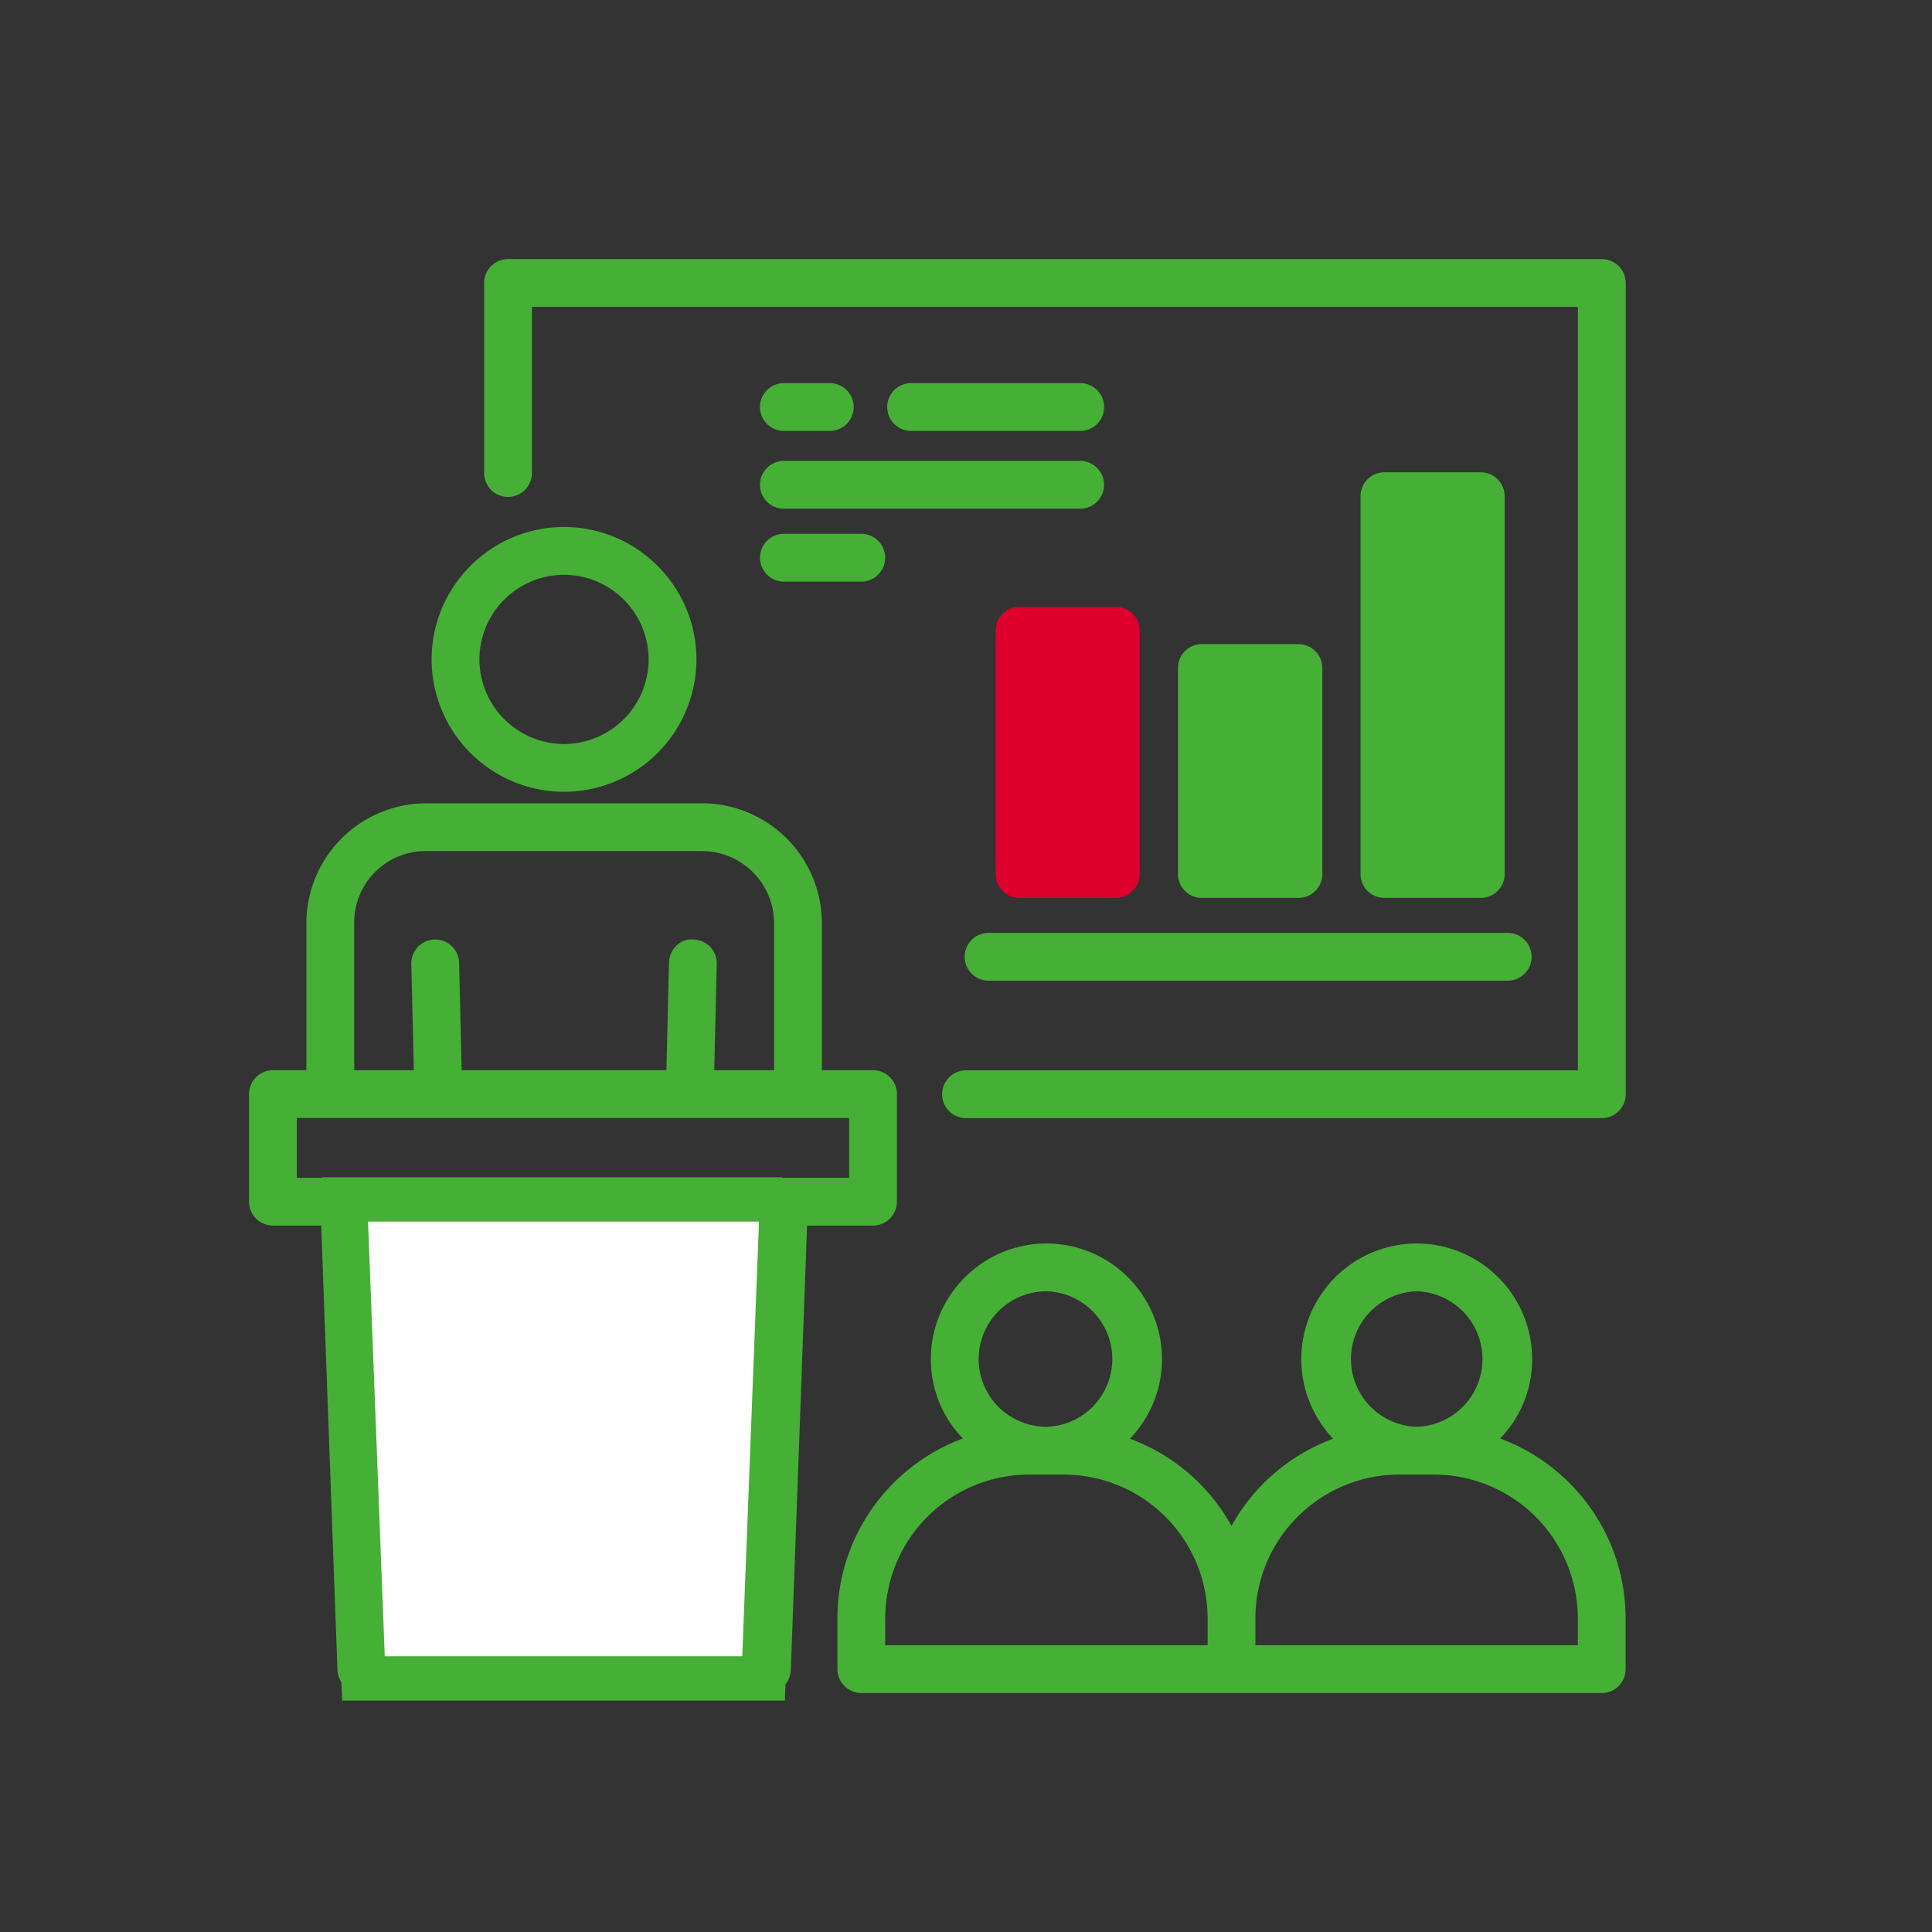
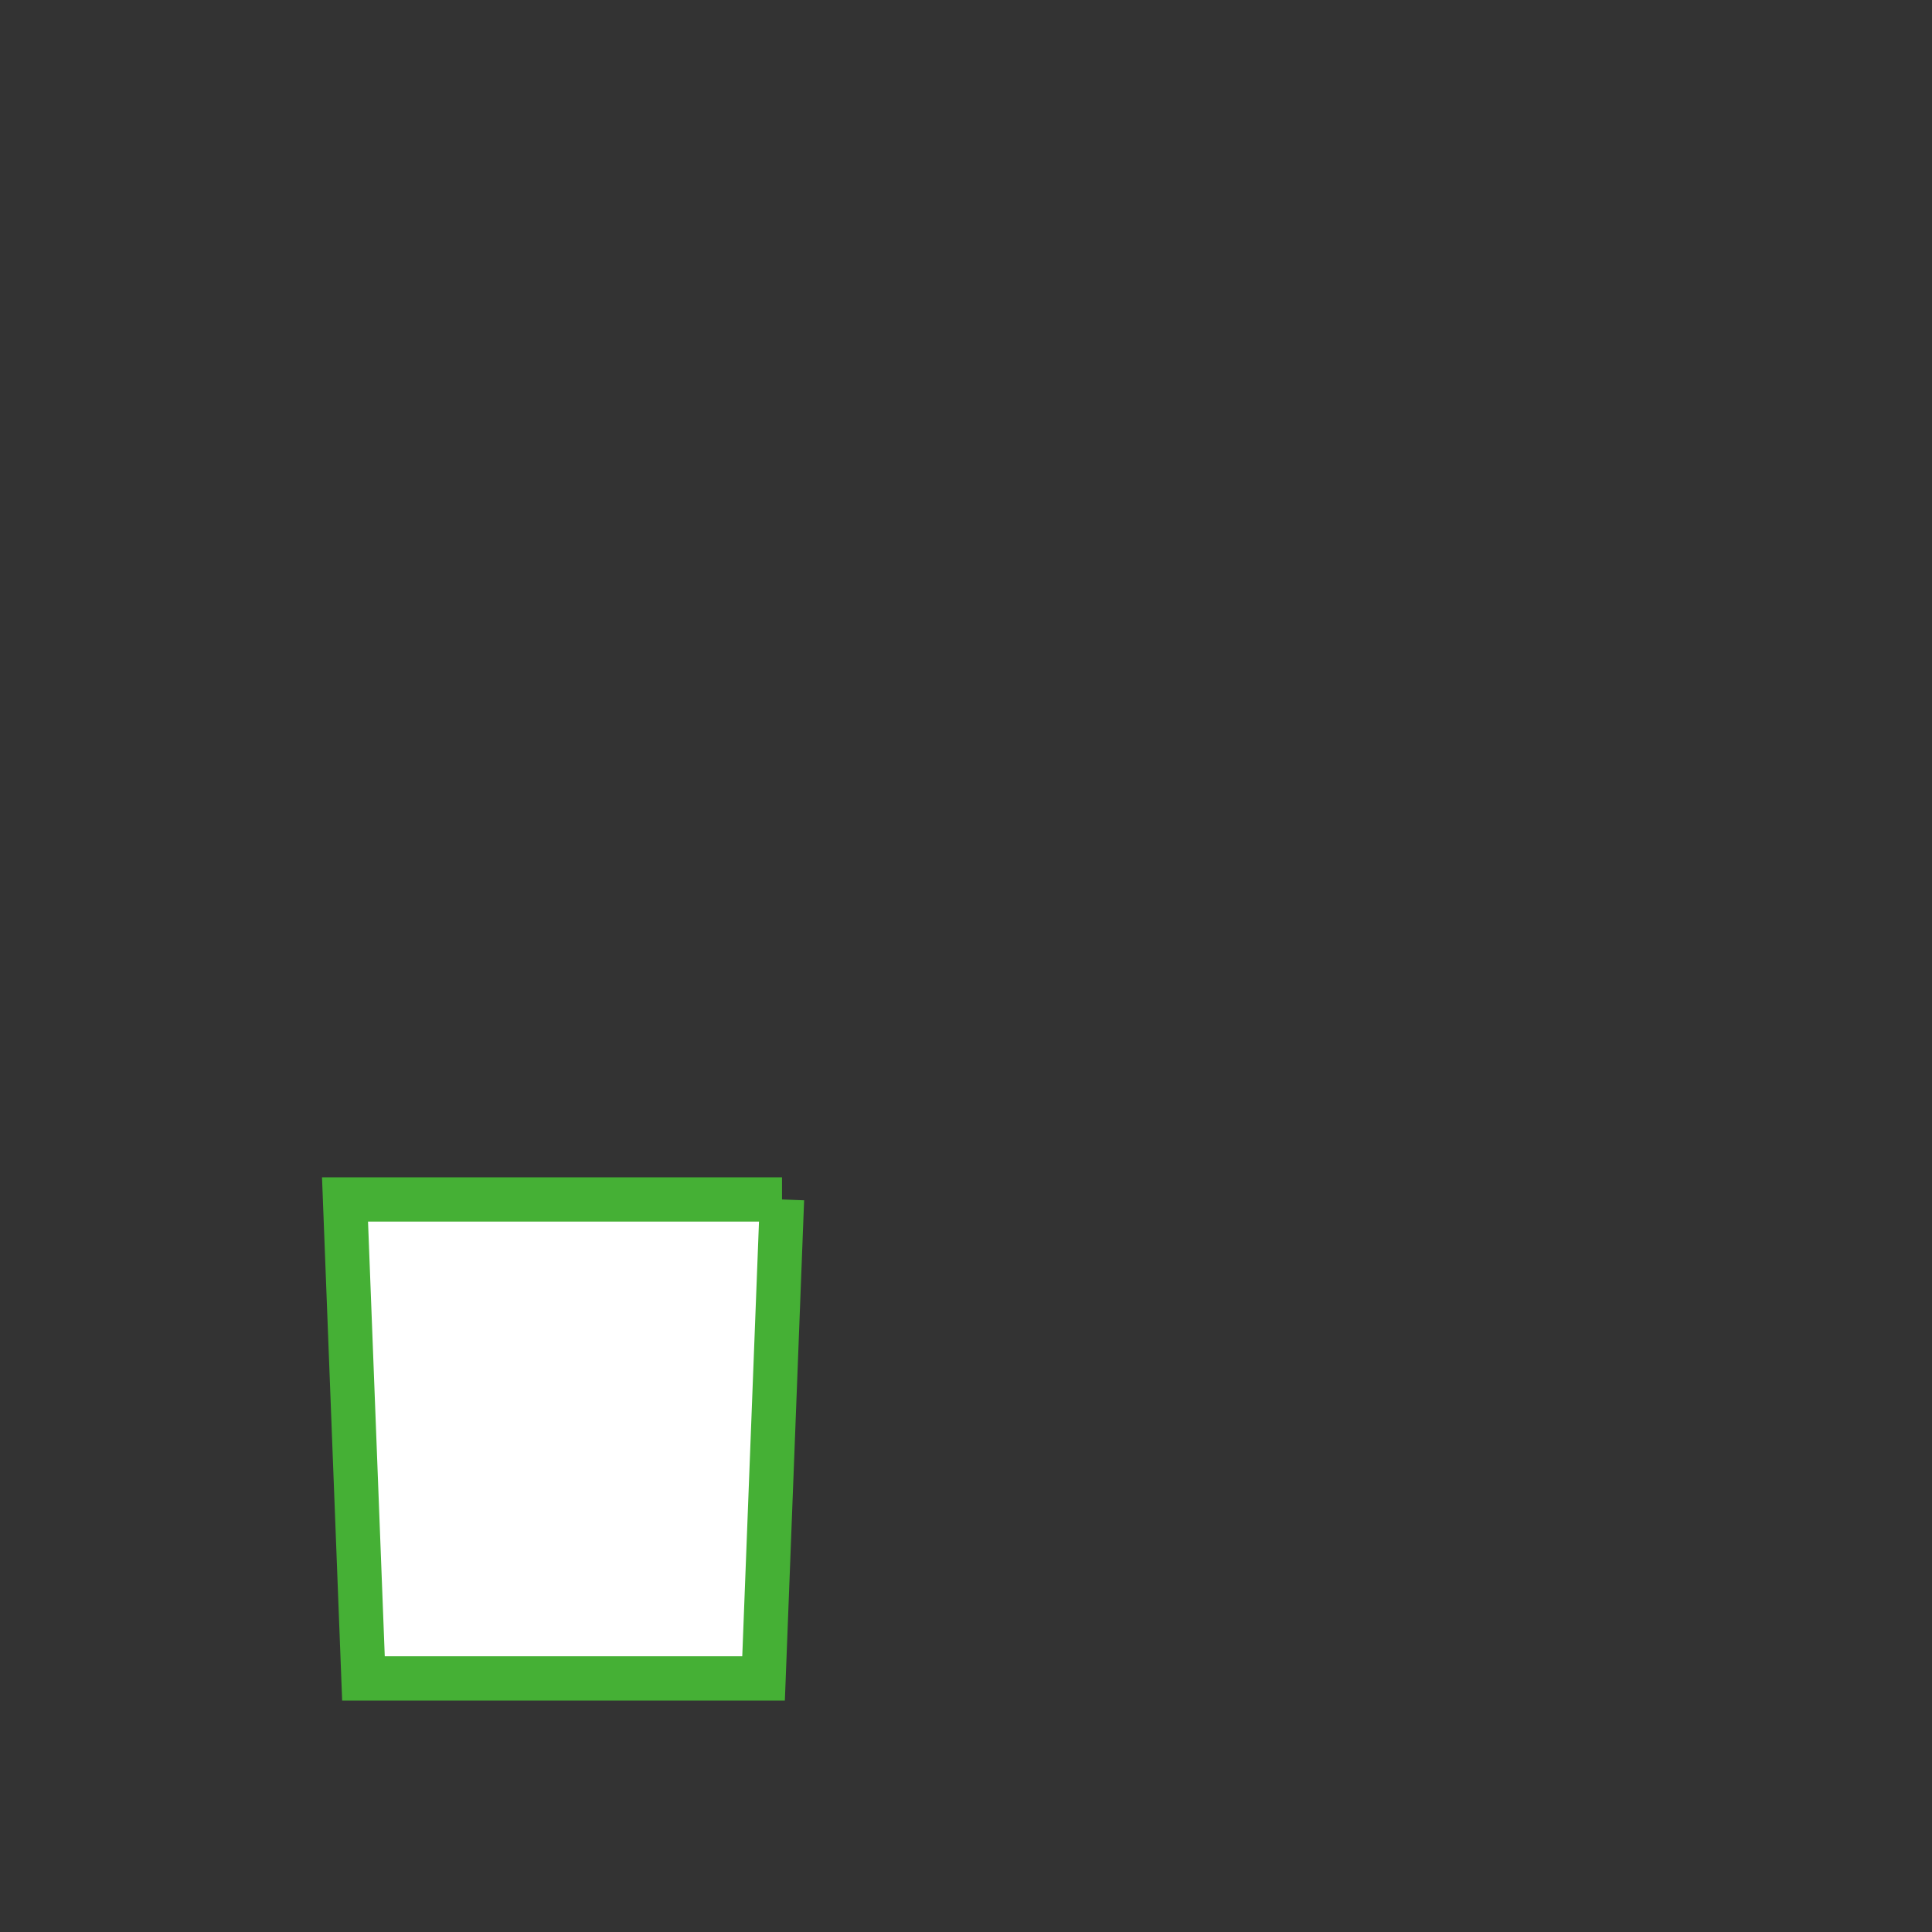
<svg xmlns="http://www.w3.org/2000/svg" width="96" height="96" fill="none" viewBox="0 0 96 96">
  <rect x="0" y="0" width="96" height="96" fill="#333333" stroke="none" />
-   <path fill="#45B035" d="M16.769 82.985a1.19 1.19 0 0 0 1.187 1.14h20.152a1.19 1.19 0 0 0 1.188-1.14l.807-22.088h3.278a1.19 1.19 0 0 0 1.187-1.187v-5.344c0-.653-.534-1.188-1.187-1.188h-2.542v-7.303a5.968 5.968 0 0 0-5.96-5.96H21.185a5.968 5.968 0 0 0-5.961 5.96v7.303h-1.662c-.654 0-1.188.535-1.188 1.188v5.344a1.19 1.19 0 0 0 1.188 1.187h2.398l.808 22.088Zm4.417-40.696h13.692a3.59 3.59 0 0 1 3.586 3.586v7.303H35.49l.126-5.28a1.187 1.187 0 0 0-1.16-1.214c-.66-.07-1.2.504-1.215 1.159l-.127 5.337H22.94l-.127-5.337a1.188 1.188 0 0 0-1.187-1.159h-.028a1.188 1.188 0 0 0-1.16 1.215l.126 5.28h-2.963v-7.304a3.547 3.547 0 0 1 3.585-3.586ZM14.75 55.553h27.443v2.97H14.75v-2.97Z" />
  <path fill="#fff" stroke="#45B035" stroke-width="2.2" d="m38.857 59.6-.916 23.8H18.06l-.916-23.8h21.714Z" />
-   <path fill="#45B035" d="M21.447 32.765a6.586 6.586 0 0 0 6.579 6.579 6.586 6.586 0 0 0 6.579-6.579c0-3.622-2.957-6.579-6.579-6.579s-6.579 2.957-6.579 6.58Zm6.579-4.204a4.212 4.212 0 0 1 4.204 4.204 4.212 4.212 0 0 1-4.204 4.204 4.211 4.211 0 0 1-4.204-4.204 4.211 4.211 0 0 1 4.204-4.204ZM41.611 80.42v2.517c0 .654.535 1.188 1.188 1.188h36.789c.665 0 1.187-.534 1.187-1.188V80.42c0-4.097-2.6-7.6-6.234-8.942a5.634 5.634 0 0 0 1.591-3.954 5.747 5.747 0 0 0-5.736-5.736 5.747 5.747 0 0 0-5.735 5.736c0 1.543.605 2.933 1.58 3.966a9.536 9.536 0 0 0-5.048 4.334 9.536 9.536 0 0 0-5.047-4.334 5.715 5.715 0 0 0 1.592-3.966 5.747 5.747 0 0 0-5.736-5.736c-3.159 0-5.748 2.577-5.748 5.736 0 1.543.594 2.921 1.592 3.954-3.634 1.342-6.235 4.845-6.235 8.942Zm28.785-16.257a3.368 3.368 0 0 1 0 6.733 3.368 3.368 0 0 1 0-6.733Zm-.855 9.108h1.71a7.156 7.156 0 0 1 7.15 7.149v1.33H62.38v-1.33c0-3.942 3.206-7.149 7.16-7.149Zm-17.539-9.108a3.368 3.368 0 0 1 0 6.733 3.37 3.37 0 0 1-3.373-3.372 3.368 3.368 0 0 1 3.373-3.36Zm-.867 9.108h1.722a7.156 7.156 0 0 1 7.149 7.149v1.33h-16.02v-1.33a7.156 7.156 0 0 1 7.15-7.149Z" />
-   <path fill="#45B035" d="M79.593 12.875H25.244c-.657 0-1.187.532-1.187 1.188v9.441a1.187 1.187 0 1 0 2.375 0V15.25h51.974v37.934H48.001a1.187 1.187 0 1 0 0 2.375h31.593c.656 0 1.187-.532 1.187-1.188V14.062c0-.655-.532-1.187-1.189-1.187Z" />
-   <path fill="#DD002D" d="M55.446 30.153H50.66c-.665 0-1.187.523-1.187 1.188V43.43c0 .653.522 1.187 1.187 1.187h4.786a1.19 1.19 0 0 0 1.187-1.187V31.34c0-.664-.534-1.187-1.187-1.187Z" />
-   <path fill="#45B035" d="M64.518 32.006h-4.797c-.656 0-1.188.532-1.188 1.187V43.43c0 .655.532 1.187 1.188 1.187h4.797c.656 0 1.188-.532 1.188-1.187V33.193c0-.655-.532-1.187-1.188-1.187Zm9.061 12.611a1.19 1.19 0 0 0 1.187-1.187V24.655a1.19 1.19 0 0 0-1.187-1.187h-4.786c-.665 0-1.188.534-1.188 1.187V43.43c0 .653.523 1.187 1.188 1.187h4.786Zm-25.645 2.925c0 .655.53 1.188 1.187 1.188h25.796a1.187 1.187 0 1 0 0-2.375H49.121c-.657 0-1.187.532-1.187 1.187Zm5.742-26.129a1.187 1.187 0 1 0 0-2.375h-8.403a1.187 1.187 0 1 0 0 2.375h8.403Zm-14.725 0h2.28a1.187 1.187 0 1 0 0-2.375h-2.28a1.187 1.187 0 1 0 0 2.375ZM54.86 24.09c0-.656-.53-1.188-1.187-1.188H38.95a1.187 1.187 0 1 0 0 2.375h14.722c.656 0 1.187-.532 1.187-1.187Zm-15.909 2.435a1.187 1.187 0 1 0 0 2.375h3.846a1.187 1.187 0 1 0 0-2.375h-3.846Z" />
</svg>